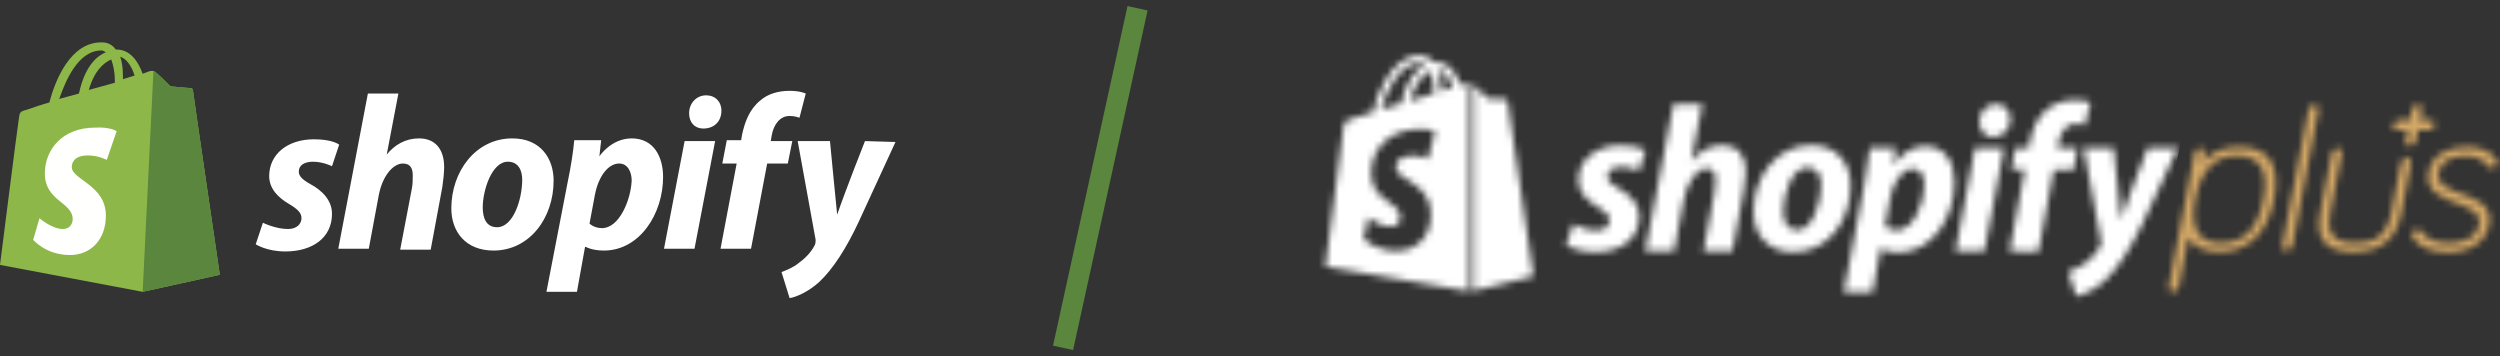
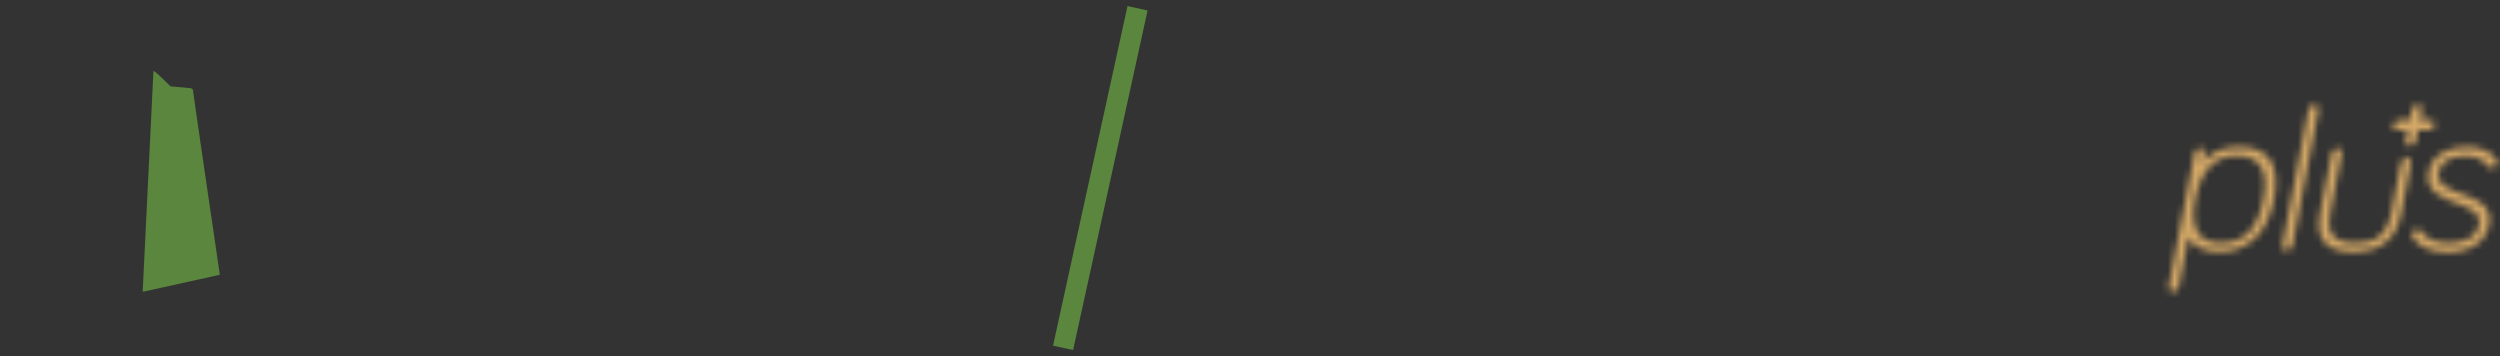
<svg xmlns="http://www.w3.org/2000/svg" width="365" height="52" viewBox="0 0 365 52" fill="none">
  <rect x="0" y="0" width="365" height="52" fill="#333333" stroke="none" />
-   <path d="M14.803 7.367C15.065 7.367 15.196 7.498 15.458 7.629C13.886 8.284 12.314 9.987 11.528 13.655L8.646 14.441C9.563 11.821 11.397 7.367 14.803 7.367ZM16.244 8.677C16.506 9.463 16.768 10.38 16.768 11.821C16.768 11.952 16.768 11.952 16.768 12.083L12.969 13.131C13.755 10.38 15.065 9.201 16.244 8.677ZM19.65 11.035L17.947 11.559C17.947 11.428 17.947 11.297 17.947 11.166C17.947 9.987 17.816 9.07 17.554 8.284C18.471 8.546 19.257 9.725 19.65 11.035ZM28.165 13.131C28.165 13 28.034 12.869 27.903 12.869C27.641 12.869 24.89 12.607 24.89 12.607C24.89 12.607 22.925 10.642 22.663 10.511C22.401 10.249 22.008 10.38 21.877 10.38C21.877 10.38 21.484 10.511 20.829 10.773C20.174 8.939 18.995 7.236 17.03 7.236H16.899C16.375 6.45 15.589 6.188 14.934 6.188C10.218 6.057 7.991 11.952 7.205 14.965C6.157 15.227 5.109 15.62 3.93 16.013C2.882 16.275 2.882 16.406 2.751 17.323C2.62 17.978 0 38.676 0 38.676L20.829 42.606L32.095 40.117C32.095 40.117 28.165 13.393 28.165 13.131Z" fill="#8DB849" />
  <path d="M27.773 12.869C27.642 12.869 24.891 12.607 24.891 12.607C24.891 12.607 22.926 10.642 22.664 10.511C22.533 10.38 22.533 10.38 22.402 10.38L20.83 42.606L32.096 40.117C32.096 40.117 28.166 13.393 28.166 13.131C28.166 13 27.904 12.869 27.773 12.869Z" fill="#5A863E" />
-   <path d="M17.029 19.157L15.588 23.349C15.588 23.349 14.409 22.694 12.837 22.694C10.61 22.694 10.479 24.004 10.479 24.397C10.479 26.231 15.457 27.017 15.457 31.471C15.457 35.008 13.23 37.235 10.217 37.235C6.68 37.235 4.846 35.008 4.846 35.008L5.763 31.864C5.763 31.864 7.597 33.436 9.169 33.436C10.217 33.436 10.61 32.65 10.61 31.995C10.61 29.506 6.549 29.375 6.549 25.314C6.549 21.908 9.038 18.633 13.885 18.633C16.112 18.502 17.029 19.157 17.029 19.157Z" fill="#FFFFFE" />
-   <path d="M45.327 26.887C44.148 26.232 43.624 25.708 43.624 25.053C43.624 24.136 44.41 23.611 45.72 23.611C47.161 23.611 48.471 24.267 48.471 24.267L49.519 21.122C49.519 21.122 48.602 20.337 45.851 20.337C41.921 20.337 39.301 22.564 39.301 25.708C39.301 27.542 40.611 28.852 42.183 29.769C43.493 30.555 44.017 31.079 44.017 31.865C44.017 32.651 43.362 33.437 42.052 33.437C40.218 33.437 38.384 32.52 38.384 32.52L37.336 35.664C37.336 35.664 38.908 36.712 41.659 36.712C45.589 36.712 48.471 34.747 48.471 31.21C48.471 29.245 47.03 27.804 45.327 26.887ZM61.178 20.206C59.213 20.206 57.641 21.122 56.462 22.564L58.165 13.655H53.711L49.388 36.319H53.842L55.283 28.59C55.807 25.708 57.379 23.874 58.82 23.874C59.868 23.874 60.261 24.529 60.261 25.577C60.261 26.232 60.261 26.887 60.13 27.542L58.427 36.45H62.881L64.584 27.28C64.715 26.363 64.846 25.184 64.846 24.398C64.846 21.777 63.536 20.206 61.178 20.206ZM72.575 33.175C71.003 33.175 70.479 31.865 70.479 30.293C70.479 27.804 71.789 23.611 74.147 23.611C75.719 23.611 76.243 24.922 76.243 26.232C76.243 29.114 74.933 33.175 72.575 33.175ZM74.802 20.206C69.431 20.206 65.894 25.053 65.894 30.424C65.894 33.83 67.99 36.581 72.051 36.581C77.291 36.581 80.828 31.865 80.828 26.363C80.828 23.218 78.994 20.206 74.802 20.206ZM87.902 33.306C86.723 33.306 86.068 32.651 86.068 32.651L86.854 28.459C87.378 25.708 88.819 23.874 90.391 23.874C91.701 23.874 92.225 25.184 92.225 26.363C92.094 29.245 90.391 33.306 87.902 33.306ZM92.225 20.206C89.212 20.206 87.509 22.826 87.509 22.826L87.771 20.468H83.841C83.71 22.04 83.317 24.529 82.924 26.363L79.78 42.607H84.234L85.413 36.057H85.544C85.544 36.057 86.461 36.581 88.164 36.581C93.404 36.581 96.811 31.21 96.811 25.839C96.811 22.956 95.501 20.206 92.225 20.206ZM103.099 13.918C101.658 13.918 100.61 15.097 100.61 16.538C100.61 17.848 101.396 18.765 102.706 18.765C104.147 18.765 105.326 17.848 105.326 16.145C105.326 14.835 104.409 13.918 103.099 13.918ZM96.942 36.319H101.396L104.409 20.599H99.954L96.942 36.319ZM115.675 20.599H112.531L112.662 19.812C112.924 18.241 113.841 16.93 115.282 16.93C116.068 16.93 116.723 17.192 116.723 17.192L117.64 13.655C117.64 13.655 116.854 13.262 115.282 13.262C113.71 13.262 112.138 13.655 110.959 14.704C109.387 16.014 108.732 17.848 108.339 19.681L108.208 20.468H106.112L105.457 23.874H107.553L105.195 36.319H109.649L112.007 23.874H115.02L115.675 20.599ZM126.286 20.599C126.286 20.599 123.535 27.542 122.225 31.341C122.094 30.162 121.177 20.599 121.177 20.599H116.461L119.081 35.009C119.081 35.271 119.081 35.533 118.95 35.795C118.426 36.843 117.509 37.76 116.592 38.415C115.806 39.07 114.758 39.463 114.103 39.725L115.282 43.524C116.199 43.393 118.033 42.607 119.605 41.166C121.57 39.332 123.535 36.319 125.369 32.389L130.74 20.73L126.286 20.599Z" fill="white" />
  <mask id="mask0_223_3" style="mask-type:alpha" maskUnits="userSpaceOnUse" x="193" y="8" width="172" height="36">
    <path d="M326.873 21.424C324.705 21.424 322.907 22.194 321.622 23.621L321.879 22.337C321.965 21.938 321.679 21.595 321.28 21.595C320.88 21.595 320.452 21.938 320.395 22.337L316.628 41.886C316.543 42.285 316.828 42.628 317.227 42.628C317.627 42.628 318.055 42.285 318.112 41.886L319.511 34.609C320.024 35.55 321.223 36.806 323.905 36.806C326.017 36.806 327.758 36.15 329.128 34.894C330.555 33.581 331.525 31.612 332.01 29.072C332.496 26.532 332.296 24.592 331.383 23.279C330.498 22.052 328.985 21.424 326.873 21.424ZM324.162 35.465C320.966 35.465 319.71 33.267 320.509 29.101C321.308 24.905 323.335 22.765 326.502 22.765C329.984 22.765 331.268 24.848 330.441 29.101C329.613 33.467 327.615 35.465 324.162 35.465ZM359.379 28.302C357.495 27.588 355.697 26.932 356.04 25.162C356.211 24.278 356.924 22.794 359.835 22.794C361.462 22.794 362.489 23.25 363.374 24.363C363.545 24.563 363.745 24.563 363.802 24.563C364.202 24.535 364.544 24.249 364.63 23.878C364.658 23.707 364.63 23.536 364.544 23.393V23.364C363.631 22.08 362.147 21.424 360.092 21.424C357.124 21.424 354.984 22.851 354.556 25.162C354.013 27.931 356.468 28.844 358.637 29.671C360.492 30.385 362.261 31.041 361.947 32.725C361.49 35.122 358.979 35.465 357.524 35.465C355.526 35.465 354.299 34.922 353.386 33.638C353.271 33.496 353.129 33.438 352.958 33.438C352.558 33.467 352.216 33.752 352.13 34.123C352.101 34.295 352.13 34.466 352.216 34.609C352.815 35.721 354.613 36.863 357.267 36.863C360.634 36.863 362.946 35.322 363.431 32.754C363.945 29.985 361.519 29.072 359.379 28.302ZM354.87 17.543H353.3L353.614 15.973C353.7 15.573 353.414 15.231 353.015 15.231C352.615 15.231 352.216 15.573 352.13 15.973L351.816 17.543H350.246C349.847 17.543 349.447 17.885 349.362 18.285C349.276 18.684 349.561 19.027 349.961 19.027H351.531L351.217 20.596C351.131 20.996 351.416 21.338 351.816 21.338C352.216 21.338 352.615 20.996 352.701 20.596L353.015 19.027H354.584C354.984 19.027 355.383 18.684 355.469 18.285C355.555 17.971 355.355 17.628 355.012 17.543C354.984 17.571 354.927 17.543 354.87 17.543ZM229.7 32.725C230.471 33.125 231.841 33.667 233.153 33.638C234.352 33.638 234.98 32.982 234.98 32.211C234.98 31.441 234.523 30.927 233.239 30.185C231.641 29.272 230.442 27.988 230.442 26.304C230.442 23.336 232.982 21.224 236.692 21.224C238.319 21.224 239.575 21.538 240.26 21.938L239.289 24.934C238.462 24.563 237.577 24.363 236.664 24.363C235.465 24.363 234.695 24.905 234.695 25.762C234.695 26.447 235.237 26.932 236.321 27.503C237.976 28.444 239.346 29.729 239.346 31.555C239.346 34.922 236.607 36.834 232.811 36.806C231.07 36.778 229.443 36.321 228.644 35.75C228.673 35.75 229.7 32.725 229.7 32.725ZM240.202 36.692L244.312 15.231H248.536L246.909 23.536L246.966 23.479C248.108 22.137 249.563 21.195 251.447 21.195C253.644 21.195 254.9 22.622 254.9 24.991C254.9 25.733 254.786 26.903 254.586 27.845L252.931 36.663H248.707L250.305 28.102C250.419 27.531 250.476 26.761 250.476 26.19C250.476 25.276 250.105 24.592 249.163 24.592C247.822 24.592 246.367 26.39 245.824 29.186L244.426 36.663L240.202 36.692ZM270.196 27.103C270.196 32.354 266.829 36.806 261.835 36.806C258.039 36.806 256.013 34.181 256.013 30.899C256.013 25.79 259.38 21.195 264.46 21.195C268.427 21.195 270.196 24.078 270.196 27.103ZM260.351 30.813C260.351 32.354 260.95 33.581 262.405 33.581C264.631 33.581 265.887 29.586 265.887 26.989C265.887 25.733 265.402 24.449 263.889 24.449C261.606 24.42 260.351 28.387 260.351 30.813ZM269.197 42.656L272.137 27.189C272.479 25.448 272.822 23.193 272.993 21.595H276.732L276.475 23.992H276.532C277.673 22.394 279.329 21.338 281.012 21.338C284.094 21.338 285.35 23.821 285.35 26.646C285.35 31.783 282.097 36.863 277.131 36.863C276.104 36.863 275.133 36.692 274.648 36.292H274.563L273.393 42.656H269.197ZM275.219 33.01C275.676 33.381 276.189 33.61 276.96 33.61C279.329 33.61 280.955 29.729 280.955 26.989C280.955 25.847 280.556 24.649 279.271 24.649C277.787 24.649 276.418 26.39 275.932 29.044L275.219 33.01ZM285.493 36.692L288.347 21.595H292.599L289.717 36.692H285.493ZM290.972 20.025C289.774 20.025 288.975 18.998 288.975 17.742C288.975 16.372 290.059 15.203 291.4 15.203C292.742 15.203 293.512 16.201 293.512 17.428C293.484 18.998 292.342 19.997 291.029 19.997C291.029 20.025 290.972 20.025 290.972 20.025ZM293.398 36.692L295.624 24.763H293.655L294.254 21.595H296.223L296.337 20.825C296.68 19.055 297.336 17.229 298.792 16.03C299.933 15.06 301.417 14.603 302.93 14.603C303.957 14.603 304.728 14.746 305.213 14.974L304.385 18.285C303.957 18.142 303.501 18.056 303.044 18.056C301.646 18.056 300.789 19.398 300.533 20.853L300.39 21.624H303.329L302.759 24.791H299.848L297.622 36.72L293.398 36.692ZM308.609 21.595L309.294 28.359C309.437 29.557 309.551 30.727 309.665 31.926H309.722C310.064 31.127 310.378 29.957 310.978 28.33L313.546 21.595H317.969L312.804 32.639C310.978 36.435 309.18 39.203 307.268 41.001C305.755 42.4 303.986 43.113 303.13 43.284L301.959 39.688C302.673 39.431 303.558 39.06 304.357 38.49C305.327 37.805 306.155 36.892 306.668 35.95C306.782 35.721 306.811 35.579 306.754 35.294L304.214 21.567C304.157 21.595 308.609 21.595 308.609 21.595ZM351.416 23.022C351.017 23.022 350.617 23.364 350.532 23.764L349.105 31.184C348.334 34.951 346.023 35.465 343.825 35.465C339.915 35.465 339.801 33.239 340.229 31.041L341.913 22.337C341.999 21.938 341.713 21.595 341.314 21.595C340.914 21.595 340.515 21.938 340.429 22.337L338.745 31.041C338.403 32.811 338.517 34.095 339.116 35.037C339.858 36.207 341.342 36.806 343.568 36.806C345.794 36.806 347.507 36.207 348.705 35.037C349.647 34.095 350.275 32.782 350.617 31.041L352.016 23.735C352.101 23.364 351.816 23.022 351.416 23.022ZM337.918 15.259C337.518 15.259 337.09 15.602 337.033 16.002L333.209 35.893C333.123 36.292 333.409 36.635 333.808 36.635C334.208 36.635 334.607 36.292 334.693 35.893L338.517 16.002C338.603 15.602 338.317 15.259 337.918 15.259ZM214.204 12.12L213.177 12.434C213.062 12.006 212.891 11.607 212.691 11.207C211.949 9.809 210.894 9.067 209.609 9.067C209.524 9.067 209.438 9.067 209.352 9.095C209.324 9.038 209.267 9.01 209.238 8.953C208.668 8.353 207.954 8.068 207.098 8.068C205.414 8.125 203.759 9.324 202.418 11.464C201.476 12.976 200.734 14.86 200.534 16.344L197.252 17.371C196.282 17.685 196.253 17.714 196.139 18.627C196.054 19.312 193.514 38.918 193.514 38.918L214.546 42.542V12.092C214.375 12.092 214.29 12.092 214.204 12.12ZM209.352 13.633L205.814 14.746C206.156 13.433 206.813 12.12 207.612 11.264C207.897 10.95 208.325 10.579 208.81 10.38C209.267 11.35 209.352 12.691 209.352 13.633ZM207.069 9.209C207.412 9.181 207.783 9.295 208.068 9.466C207.583 9.723 207.155 10.066 206.784 10.465C205.728 11.607 204.9 13.376 204.587 15.088L201.647 16.002C202.246 13.319 204.472 9.295 207.069 9.209ZM203.816 24.506C203.93 26.304 208.639 26.675 208.896 30.87C209.096 34.181 207.155 36.435 204.33 36.606C200.934 36.834 199.079 34.837 199.079 34.837L199.792 31.783C199.792 31.783 201.676 33.21 203.16 33.096C204.13 33.039 204.501 32.24 204.444 31.669C204.301 29.329 200.477 29.472 200.22 25.648C200.02 22.423 202.132 19.141 206.813 18.855C208.61 18.741 209.524 19.198 209.524 19.198L208.468 23.193C208.468 23.193 207.269 22.651 205.871 22.737C203.816 22.879 203.787 24.192 203.816 24.506ZM210.465 13.29C210.465 12.434 210.351 11.264 209.952 10.237C211.207 10.465 211.835 11.921 212.121 12.777C212.092 12.777 210.465 13.29 210.465 13.29ZM215.146 42.485L223.878 40.316C223.878 40.316 220.111 14.917 220.111 14.746C220.083 14.603 219.969 14.489 219.798 14.46C219.683 14.46 217.229 14.403 217.229 14.403C217.229 14.403 215.745 12.948 215.174 12.406V42.485H215.146Z" fill="white" />
  </mask>
  <g mask="url(#mask0_223_3)">
    <path d="M322.609 6.5H399.609L405.359 46.75L314.109 48.5L322.609 6.5Z" fill="#D4A866" />
  </g>
  <mask id="mask1_223_3" style="mask-type:alpha" maskUnits="userSpaceOnUse" x="193" y="8" width="172" height="36">
-     <path d="M326.873 21.424C324.705 21.424 322.907 22.194 321.622 23.621L321.879 22.337C321.965 21.938 321.679 21.595 321.28 21.595C320.88 21.595 320.452 21.938 320.395 22.337L316.628 41.886C316.543 42.285 316.828 42.628 317.227 42.628C317.627 42.628 318.055 42.285 318.112 41.886L319.511 34.609C320.024 35.55 321.223 36.806 323.905 36.806C326.017 36.806 327.758 36.15 329.128 34.894C330.555 33.581 331.525 31.612 332.01 29.072C332.496 26.532 332.296 24.592 331.383 23.279C330.498 22.052 328.985 21.424 326.873 21.424ZM324.162 35.465C320.966 35.465 319.71 33.267 320.509 29.101C321.308 24.905 323.335 22.765 326.502 22.765C329.984 22.765 331.268 24.848 330.441 29.101C329.613 33.467 327.615 35.465 324.162 35.465ZM359.379 28.302C357.495 27.588 355.697 26.932 356.04 25.162C356.211 24.278 356.924 22.794 359.835 22.794C361.462 22.794 362.489 23.25 363.374 24.363C363.545 24.563 363.745 24.563 363.802 24.563C364.202 24.535 364.544 24.249 364.63 23.878C364.658 23.707 364.63 23.536 364.544 23.393V23.364C363.631 22.08 362.147 21.424 360.092 21.424C357.124 21.424 354.984 22.851 354.556 25.162C354.013 27.931 356.468 28.844 358.637 29.671C360.492 30.385 362.261 31.041 361.947 32.725C361.49 35.122 358.979 35.465 357.524 35.465C355.526 35.465 354.299 34.922 353.386 33.638C353.271 33.496 353.129 33.438 352.958 33.438C352.558 33.467 352.216 33.752 352.13 34.123C352.101 34.295 352.13 34.466 352.216 34.609C352.815 35.721 354.613 36.863 357.267 36.863C360.634 36.863 362.946 35.322 363.431 32.754C363.945 29.985 361.519 29.072 359.379 28.302ZM354.87 17.543H353.3L353.614 15.973C353.7 15.573 353.414 15.231 353.015 15.231C352.615 15.231 352.216 15.573 352.13 15.973L351.816 17.543H350.246C349.847 17.543 349.447 17.885 349.362 18.285C349.276 18.684 349.561 19.027 349.961 19.027H351.531L351.217 20.596C351.131 20.996 351.416 21.338 351.816 21.338C352.216 21.338 352.615 20.996 352.701 20.596L353.015 19.027H354.584C354.984 19.027 355.383 18.684 355.469 18.285C355.555 17.971 355.355 17.628 355.012 17.543C354.984 17.571 354.927 17.543 354.87 17.543ZM229.7 32.725C230.471 33.125 231.841 33.667 233.153 33.638C234.352 33.638 234.98 32.982 234.98 32.211C234.98 31.441 234.523 30.927 233.239 30.185C231.641 29.272 230.442 27.988 230.442 26.304C230.442 23.336 232.982 21.224 236.692 21.224C238.319 21.224 239.575 21.538 240.26 21.938L239.289 24.934C238.462 24.563 237.577 24.363 236.664 24.363C235.465 24.363 234.695 24.905 234.695 25.762C234.695 26.447 235.237 26.932 236.321 27.503C237.976 28.444 239.346 29.729 239.346 31.555C239.346 34.922 236.607 36.834 232.811 36.806C231.07 36.778 229.443 36.321 228.644 35.75C228.673 35.75 229.7 32.725 229.7 32.725ZM240.202 36.692L244.312 15.231H248.536L246.909 23.536L246.966 23.479C248.108 22.137 249.563 21.195 251.447 21.195C253.644 21.195 254.9 22.622 254.9 24.991C254.9 25.733 254.786 26.903 254.586 27.845L252.931 36.663H248.707L250.305 28.102C250.419 27.531 250.476 26.761 250.476 26.19C250.476 25.276 250.105 24.592 249.163 24.592C247.822 24.592 246.367 26.39 245.824 29.186L244.426 36.663L240.202 36.692ZM270.196 27.103C270.196 32.354 266.829 36.806 261.835 36.806C258.039 36.806 256.013 34.181 256.013 30.899C256.013 25.79 259.38 21.195 264.46 21.195C268.427 21.195 270.196 24.078 270.196 27.103ZM260.351 30.813C260.351 32.354 260.95 33.581 262.405 33.581C264.631 33.581 265.887 29.586 265.887 26.989C265.887 25.733 265.402 24.449 263.889 24.449C261.606 24.42 260.351 28.387 260.351 30.813ZM269.197 42.656L272.137 27.189C272.479 25.448 272.822 23.193 272.993 21.595H276.732L276.475 23.992H276.532C277.673 22.394 279.329 21.338 281.012 21.338C284.094 21.338 285.35 23.821 285.35 26.646C285.35 31.783 282.097 36.863 277.131 36.863C276.104 36.863 275.133 36.692 274.648 36.292H274.563L273.393 42.656H269.197ZM275.219 33.01C275.676 33.381 276.189 33.61 276.96 33.61C279.329 33.61 280.955 29.729 280.955 26.989C280.955 25.847 280.556 24.649 279.271 24.649C277.787 24.649 276.418 26.39 275.932 29.044L275.219 33.01ZM285.493 36.692L288.347 21.595H292.599L289.717 36.692H285.493ZM290.972 20.025C289.774 20.025 288.975 18.998 288.975 17.742C288.975 16.372 290.059 15.203 291.4 15.203C292.742 15.203 293.512 16.201 293.512 17.428C293.484 18.998 292.342 19.997 291.029 19.997C291.029 20.025 290.972 20.025 290.972 20.025ZM293.398 36.692L295.624 24.763H293.655L294.254 21.595H296.223L296.337 20.825C296.68 19.055 297.336 17.229 298.792 16.03C299.933 15.06 301.417 14.603 302.93 14.603C303.957 14.603 304.728 14.746 305.213 14.974L304.385 18.285C303.957 18.142 303.501 18.056 303.044 18.056C301.646 18.056 300.789 19.398 300.533 20.853L300.39 21.624H303.329L302.759 24.791H299.848L297.622 36.72L293.398 36.692ZM308.609 21.595L309.294 28.359C309.437 29.557 309.551 30.727 309.665 31.926H309.722C310.064 31.127 310.378 29.957 310.978 28.33L313.546 21.595H317.969L312.804 32.639C310.978 36.435 309.18 39.203 307.268 41.001C305.755 42.4 303.986 43.113 303.13 43.284L301.959 39.688C302.673 39.431 303.558 39.06 304.357 38.49C305.327 37.805 306.155 36.892 306.668 35.95C306.782 35.721 306.811 35.579 306.754 35.294L304.214 21.567C304.157 21.595 308.609 21.595 308.609 21.595ZM351.416 23.022C351.017 23.022 350.617 23.364 350.532 23.764L349.105 31.184C348.334 34.951 346.023 35.465 343.825 35.465C339.915 35.465 339.801 33.239 340.229 31.041L341.913 22.337C341.999 21.938 341.713 21.595 341.314 21.595C340.914 21.595 340.515 21.938 340.429 22.337L338.745 31.041C338.403 32.811 338.517 34.095 339.116 35.037C339.858 36.207 341.342 36.806 343.568 36.806C345.794 36.806 347.507 36.207 348.705 35.037C349.647 34.095 350.275 32.782 350.617 31.041L352.016 23.735C352.101 23.364 351.816 23.022 351.416 23.022ZM337.918 15.259C337.518 15.259 337.09 15.602 337.033 16.002L333.209 35.893C333.123 36.292 333.409 36.635 333.808 36.635C334.208 36.635 334.607 36.292 334.693 35.893L338.517 16.002C338.603 15.602 338.317 15.259 337.918 15.259ZM214.204 12.12L213.177 12.434C213.062 12.006 212.891 11.607 212.691 11.207C211.949 9.809 210.894 9.067 209.609 9.067C209.524 9.067 209.438 9.067 209.352 9.095C209.324 9.038 209.267 9.01 209.238 8.953C208.668 8.353 207.954 8.068 207.098 8.068C205.414 8.125 203.759 9.324 202.418 11.464C201.476 12.976 200.734 14.86 200.534 16.344L197.252 17.371C196.282 17.685 196.253 17.714 196.139 18.627C196.054 19.312 193.514 38.918 193.514 38.918L214.546 42.542V12.092C214.375 12.092 214.29 12.092 214.204 12.12ZM209.352 13.633L205.814 14.746C206.156 13.433 206.813 12.12 207.612 11.264C207.897 10.95 208.325 10.579 208.81 10.38C209.267 11.35 209.352 12.691 209.352 13.633ZM207.069 9.209C207.412 9.181 207.783 9.295 208.068 9.466C207.583 9.723 207.155 10.066 206.784 10.465C205.728 11.607 204.9 13.376 204.587 15.088L201.647 16.002C202.246 13.319 204.472 9.295 207.069 9.209ZM203.816 24.506C203.93 26.304 208.639 26.675 208.896 30.87C209.096 34.181 207.155 36.435 204.33 36.606C200.934 36.834 199.079 34.837 199.079 34.837L199.792 31.783C199.792 31.783 201.676 33.21 203.16 33.096C204.13 33.039 204.501 32.24 204.444 31.669C204.301 29.329 200.477 29.472 200.22 25.648C200.02 22.423 202.132 19.141 206.813 18.855C208.61 18.741 209.524 19.198 209.524 19.198L208.468 23.193C208.468 23.193 207.269 22.651 205.871 22.737C203.816 22.879 203.787 24.192 203.816 24.506ZM210.465 13.29C210.465 12.434 210.351 11.264 209.952 10.237C211.207 10.465 211.835 11.921 212.121 12.777C212.092 12.777 210.465 13.29 210.465 13.29ZM215.146 42.485L223.878 40.316C223.878 40.316 220.111 14.917 220.111 14.746C220.083 14.603 219.969 14.489 219.798 14.46C219.683 14.46 217.229 14.403 217.229 14.403C217.229 14.403 215.745 12.948 215.174 12.406V42.485H215.146Z" fill="#FF0000" />
-   </mask>
+     </mask>
  <g mask="url(#mask1_223_3)">
-     <path d="M191.609 6.5L321.109 7.75L312.609 48.5H191.609V6.5Z" fill="white" />
+     <path d="M191.609 6.5L312.609 48.5H191.609V6.5Z" fill="white" />
  </g>
  <line x1="166.082" y1="1.208" x2="155.206" y2="50.787" stroke="#5A863E" stroke-width="3" />
</svg>